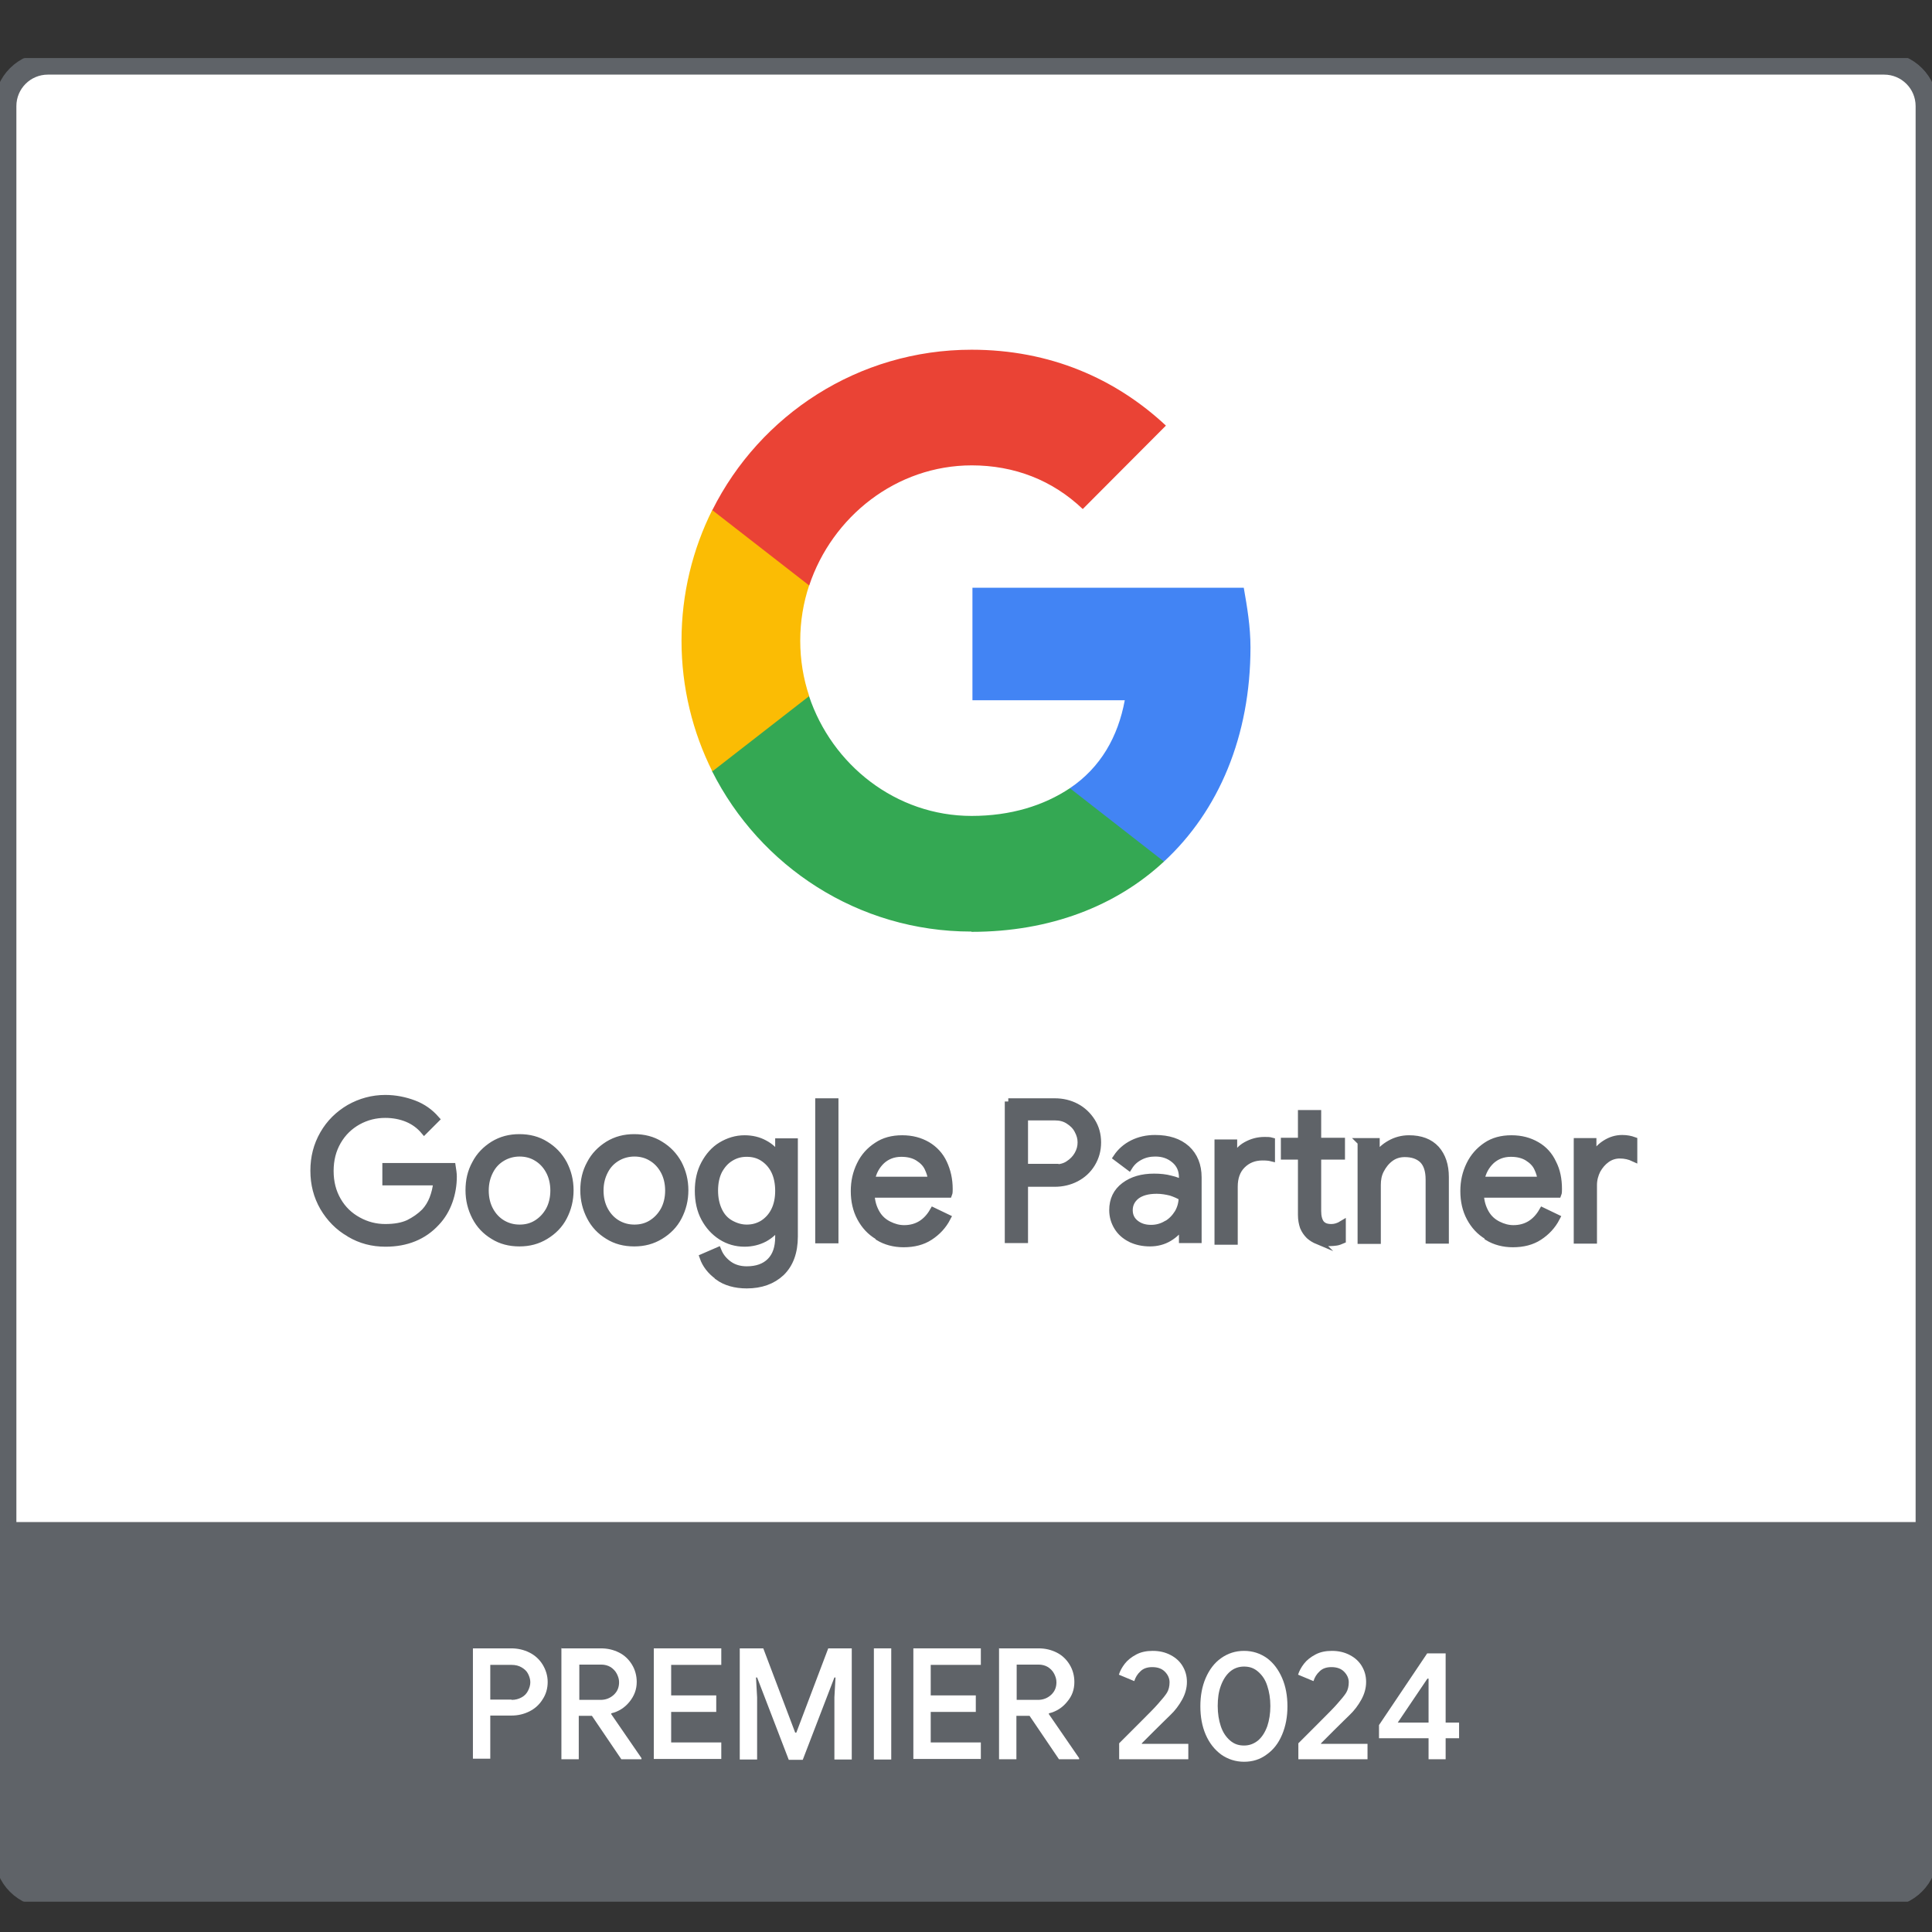
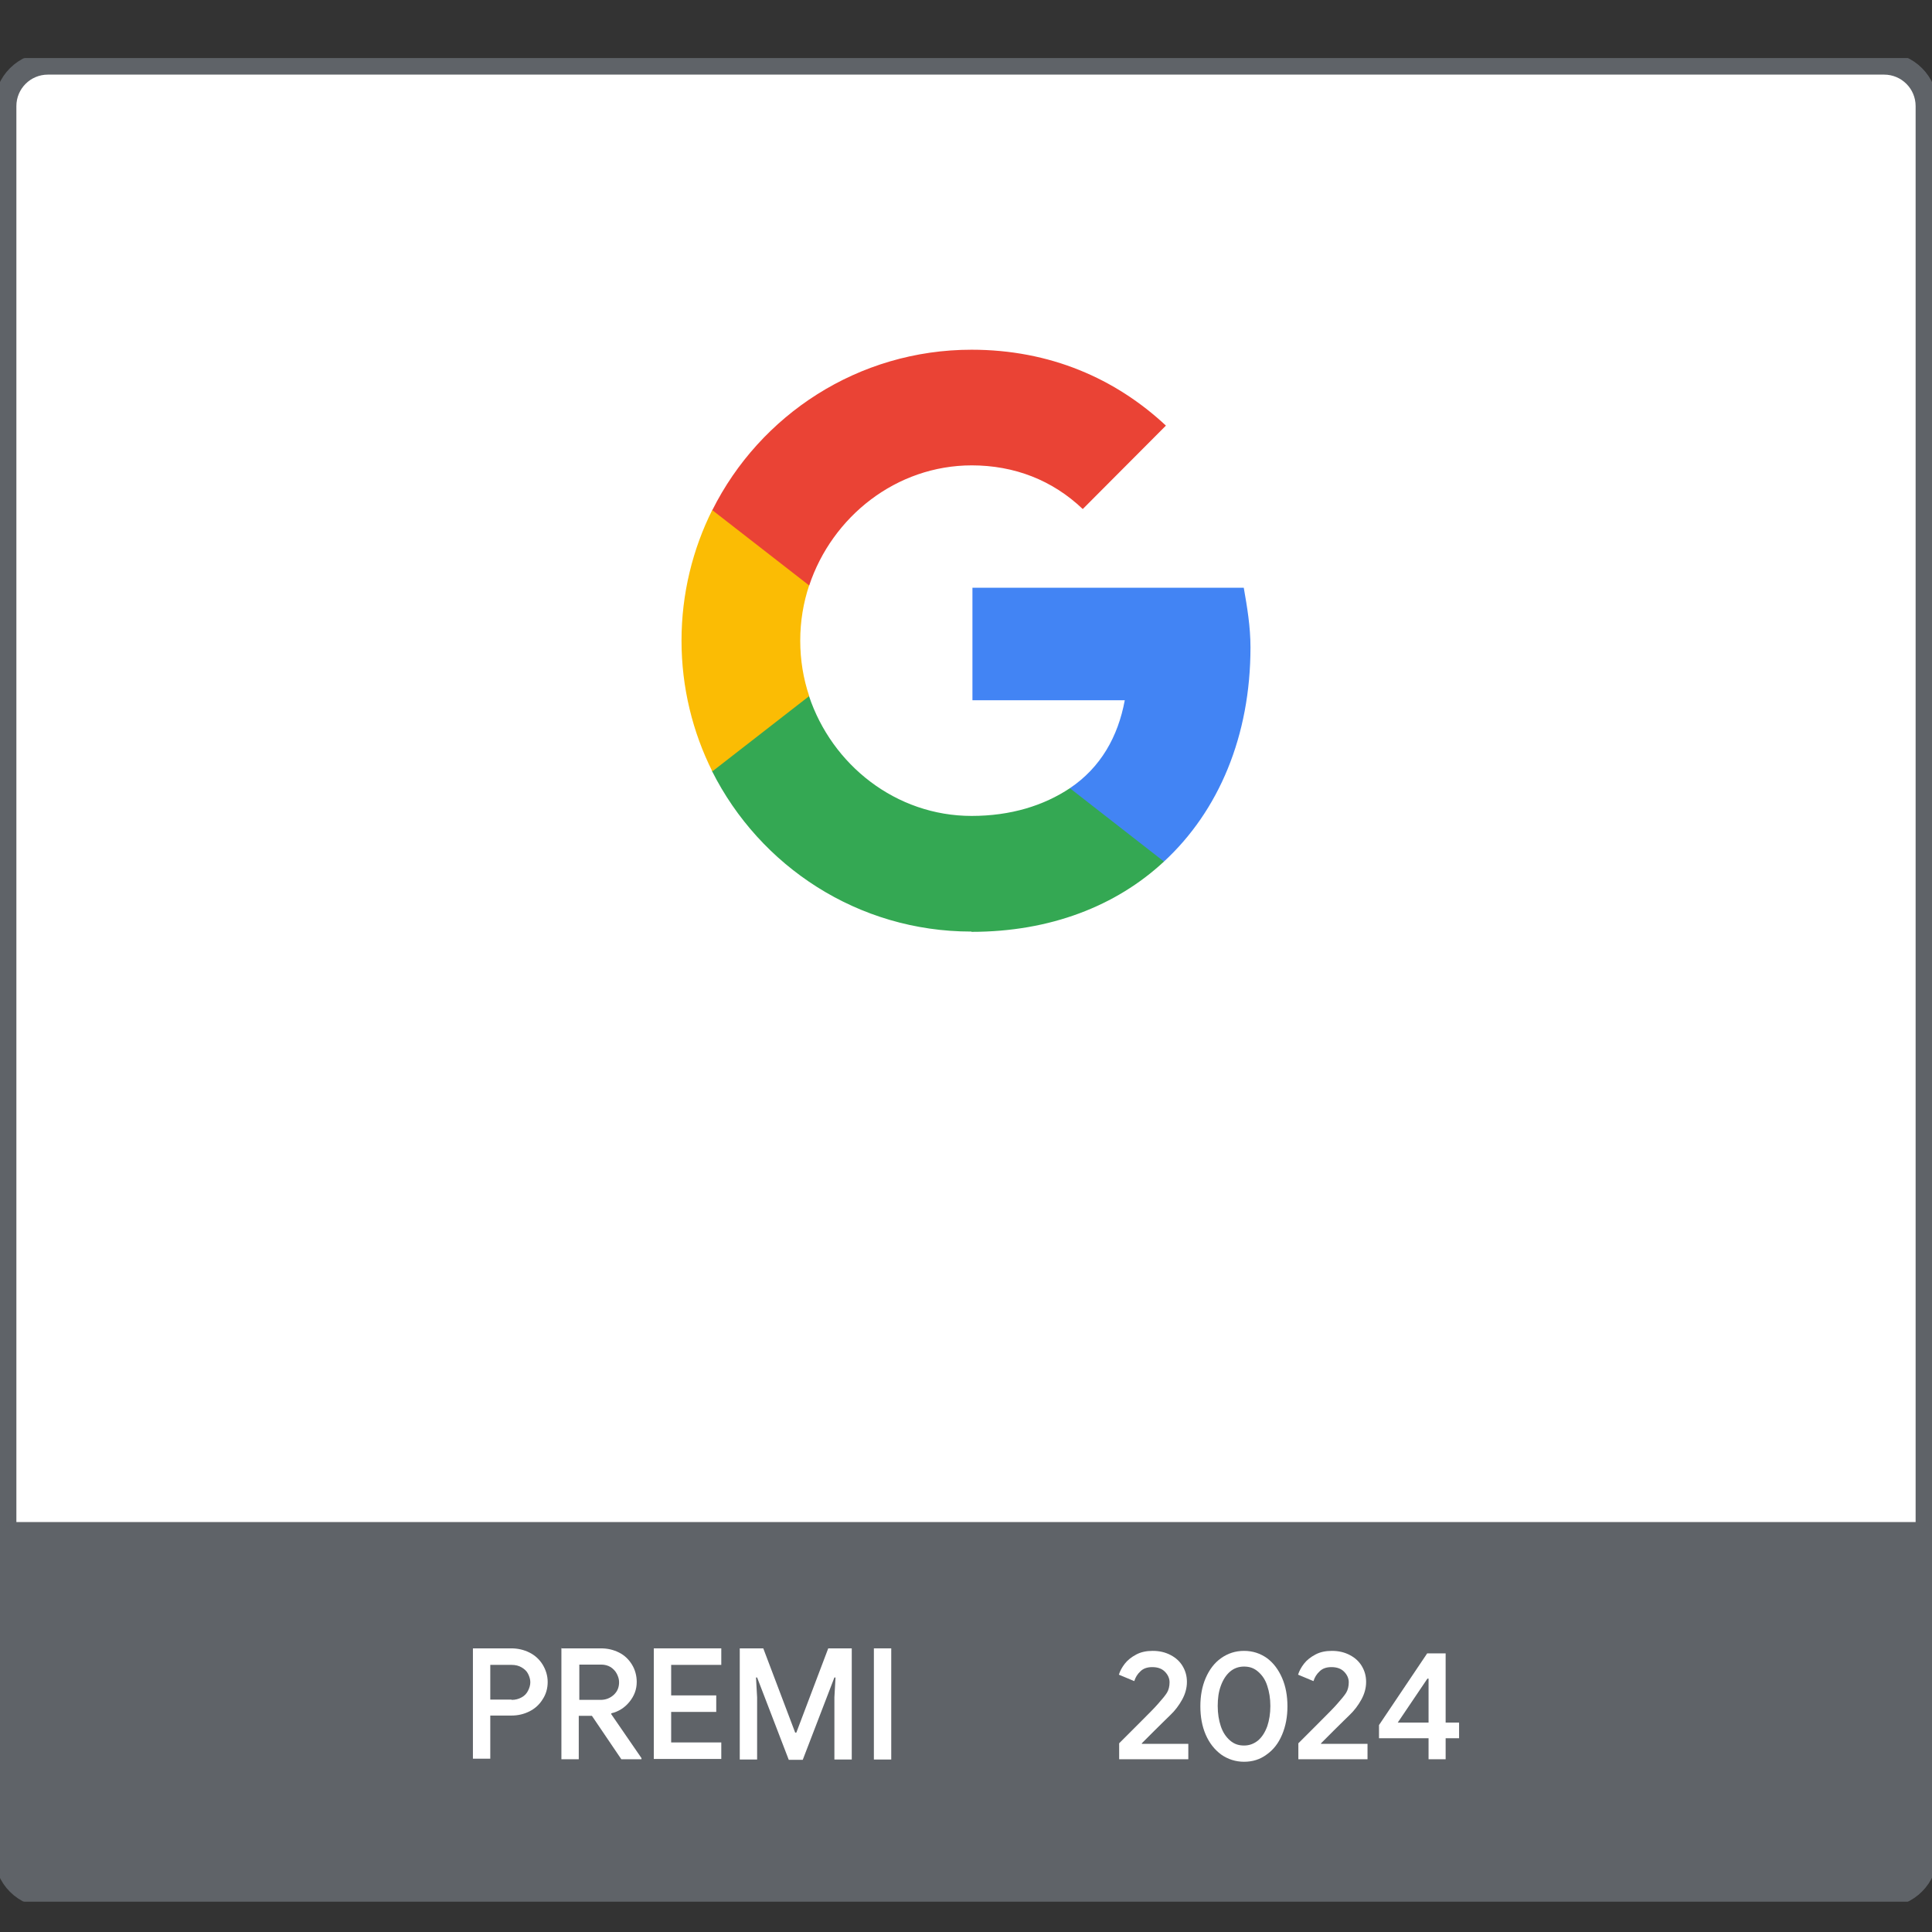
<svg xmlns="http://www.w3.org/2000/svg" id="Capa_1" data-name="Capa 1" viewBox="0 0 69 69">
  <rect x="0" y="0" width="69" height="69" fill="#333333" stroke="none" />
  <defs>
    <style>
      .cls-1 {
        clip-path: url(#clippath);
      }

      .cls-2, .cls-3, .cls-4, .cls-5, .cls-6, .cls-7, .cls-8 {
        stroke-width: 0px;
      }

      .cls-2, .cls-9 {
        fill: none;
      }

      .cls-3 {
        fill: #4284f4;
      }

      .cls-4 {
        fill: #34a853;
      }

      .cls-5, .cls-10 {
        fill: #5f6368;
      }

      .cls-11 {
        clip-path: url(#clippath-1);
      }

      .cls-6 {
        fill: #ea4335;
      }

      .cls-7 {
        fill: #fbbc04;
      }

      .cls-10 {
        stroke-width: .25px;
      }

      .cls-10, .cls-9 {
        stroke: #5f6368;
        stroke-miterlimit: 10;
      }

      .cls-9 {
        stroke-width: .79px;
      }

      .cls-8 {
        fill: #fff;
      }
    </style>
    <clipPath id="clippath">
      <rect class="cls-2" y="2.08" width="69" height="65.83" />
    </clipPath>
    <clipPath id="clippath-1">
      <rect class="cls-2" y="2.08" width="69" height="65.83" />
    </clipPath>
  </defs>
  <path class="cls-8" d="M67.27,67.73H1.75c-.84,0-1.52-.68-1.52-1.52V3.79c0-.84.68-1.52,1.52-1.52h65.52c.84,0,1.52.68,1.52,1.52v62.41c0,.84-.68,1.52-1.52,1.52h0Z" />
  <g class="cls-1">
    <g>
      <path class="cls-9" d="M67.27,67.73H1.75c-.84,0-1.52-.68-1.52-1.52V3.79c0-.84.68-1.52,1.52-1.52h65.52c.84,0,1.52.68,1.52,1.52v62.41c0,.84-.68,1.52-1.52,1.52h0Z" />
      <path class="cls-8" d="M67.29,67.73H1.71c-.84,0-1.52-.68-1.52-1.52V3.79c0-.84.68-1.52,1.52-1.52h65.58c.84,0,1.52.68,1.52,1.52v62.41c0,.84-.68,1.52-1.52,1.52h0Z" />
      <path class="cls-5" d="M.19,54.36v11.01c0,1.67.6,2.36,2.36,2.36h63.91c1.86,0,2.75,0,2.36-2.36v-11.01s-68.63,0-68.63,0Z" />
    </g>
  </g>
  <g>
    <path class="cls-8" d="M16.89,58.87h1.37c.23,0,.45.05.65.15s.36.25.47.43.18.39.18.62-.06.44-.18.62c-.11.18-.27.33-.47.43s-.41.15-.65.15h-.75v1.54h-.62v-3.97h0ZM18.27,60.71c.14,0,.25-.03.36-.09s.18-.14.23-.24.08-.2.08-.3-.03-.2-.08-.3c-.05-.1-.13-.17-.23-.23s-.22-.09-.36-.09h-.76v1.24h.76Z" />
    <path class="cls-8" d="M20.07,58.87h1.39c.24,0,.45.05.65.15s.35.25.46.43c.11.18.17.39.17.62,0,.27-.09.5-.26.71s-.39.35-.65.41v.03l1.08,1.57v.04h-.72l-1.05-1.55h-.47v1.55h-.62v-3.97h0ZM21.45,60.71c.18,0,.34-.06.47-.18.13-.12.19-.27.19-.45,0-.11-.03-.2-.08-.3s-.13-.18-.22-.24c-.1-.06-.21-.09-.34-.09h-.78v1.26h.76Z" />
    <path class="cls-8" d="M23.35,58.87h2.41v.59h-1.79v1.09h1.61v.59h-1.61v1.09h1.79v.59h-2.41v-3.97h0Z" />
    <path class="cls-8" d="M26.42,58.87h.84l1.14,3.01h.04l1.14-3.01h.84v3.97h-.62v-2.22l.04-.71h-.04l-1.13,2.94h-.5l-1.13-2.94h-.04l.04.71v2.22h-.62v-3.97h0Z" />
    <path class="cls-8" d="M31.21,58.87h.62v3.97h-.62v-3.97Z" />
-     <path class="cls-8" d="M32.62,58.87h2.41v.59h-1.79v1.09h1.61v.59h-1.61v1.09h1.79v.59h-2.41v-3.97h0Z" />
-     <path class="cls-8" d="M35.69,58.87h1.4c.24,0,.45.05.65.15s.35.25.46.43.17.39.17.62c0,.27-.08.5-.26.71-.17.21-.39.35-.65.41v.03l1.08,1.57v.04h-.72l-1.05-1.55h-.47v1.55h-.62v-3.97h0ZM37.07,60.71c.18,0,.34-.06.47-.18.13-.12.19-.27.19-.45,0-.11-.03-.2-.08-.3s-.13-.18-.22-.24c-.1-.06-.21-.09-.34-.09h-.78v1.26h.76,0Z" />
    <path class="cls-8" d="M39.97,62.26c.12-.12.35-.35.7-.7s.58-.58.69-.71c.15-.17.26-.3.32-.4s.09-.23.09-.37-.06-.27-.17-.38c-.11-.11-.26-.16-.45-.16-.18,0-.32.05-.42.15-.11.1-.18.22-.22.35l-.55-.23c.04-.13.11-.26.21-.39s.24-.24.41-.33c.17-.09.36-.13.59-.13.24,0,.45.05.64.15s.33.23.43.4.15.35.15.56c0,.22-.06.43-.17.63-.11.2-.25.39-.43.56-.07.07-.26.25-.56.55l-.45.45v.02h1.66v.55h-2.47v-.58h0Z" />
    <path class="cls-8" d="M43.61,62.66c-.24-.18-.42-.41-.55-.71s-.19-.64-.19-1.01.06-.71.19-1.01c.13-.3.31-.54.55-.71s.51-.26.82-.26.58.09.82.26c.23.17.41.41.54.71.13.3.19.64.19,1.01s-.06.7-.19,1.01-.31.54-.55.71c-.24.18-.51.26-.81.26s-.58-.09-.82-.26ZM44.93,62.16c.14-.12.25-.29.33-.51.07-.21.11-.45.11-.72s-.04-.51-.11-.72c-.07-.22-.18-.38-.33-.51s-.31-.18-.5-.18-.36.06-.5.18-.25.29-.33.51-.11.45-.11.72.04.51.11.72c.07.21.18.38.33.51s.31.18.5.18.35-.06.5-.18Z" />
    <path class="cls-8" d="M46.37,62.26c.12-.12.35-.35.7-.7s.58-.58.69-.71c.15-.17.26-.3.32-.4s.09-.23.09-.37-.06-.27-.17-.38c-.11-.11-.26-.16-.45-.16-.18,0-.32.05-.42.15-.11.1-.18.22-.22.35l-.55-.23c.04-.13.11-.26.21-.39s.24-.24.41-.33c.17-.09.36-.13.59-.13.24,0,.45.05.64.15s.33.23.43.4.15.35.15.56c0,.22-.06.43-.17.63-.11.2-.25.39-.43.56-.07.07-.26.25-.56.55l-.45.45v.02h1.66v.55h-2.47v-.58h0Z" />
    <path class="cls-8" d="M51.02,62.08h-1.77v-.47l1.72-2.56h.66v2.47h.48v.56h-.48v.75h-.61v-.75h0ZM51.02,61.52v-1.57h-.04l-1.06,1.57h1.09Z" />
  </g>
  <g class="cls-11">
    <path class="cls-9" d="M67.29,67.73H1.71c-.84,0-1.52-.68-1.52-1.52V3.79c0-.84.68-1.52,1.52-1.52h65.58c.84,0,1.52.68,1.52,1.52v62.41c0,.84-.68,1.52-1.52,1.52h0Z" />
  </g>
-   <path class="cls-10" d="M12.48,44.05c-.39-.22-.7-.54-.93-.93-.23-.4-.34-.83-.34-1.31s.11-.91.34-1.31.54-.7.93-.93c.39-.22.82-.34,1.28-.34.36,0,.7.07,1.02.19s.58.31.79.55l-.42.42c-.16-.19-.36-.34-.6-.44s-.51-.15-.79-.15c-.35,0-.67.08-.98.25-.3.17-.54.4-.72.71-.18.31-.27.66-.27,1.06s.09.75.27,1.06.42.54.73.71.63.25.97.25.61-.05.83-.15c.22-.11.41-.24.58-.41.12-.13.22-.29.29-.47.07-.18.12-.38.14-.6h-1.82v-.55h2.37c.02.13.04.25.04.36,0,.3-.05.6-.15.88s-.25.54-.46.76c-.45.49-1.06.74-1.81.74-.47,0-.89-.11-1.28-.34ZM17.62,44.14c-.28-.17-.49-.39-.64-.68s-.23-.6-.23-.95.07-.66.23-.95c.15-.29.37-.51.64-.68.28-.17.58-.25.93-.25s.66.08.93.25c.28.17.49.39.65.68.15.29.23.6.23.95s-.08.66-.23.95c-.15.29-.37.51-.65.68s-.58.25-.93.25-.66-.08-.93-.25ZM19.16,43.7c.18-.11.33-.26.45-.47.11-.2.17-.44.17-.71s-.06-.51-.17-.71c-.11-.2-.26-.36-.45-.47-.18-.11-.39-.16-.6-.16s-.42.05-.61.16c-.19.11-.34.26-.45.47s-.17.44-.17.71.06.51.17.71c.11.2.26.36.45.47.19.11.39.16.61.16s.42-.05.6-.16ZM21.72,44.14c-.28-.17-.49-.39-.64-.68s-.23-.6-.23-.95.07-.66.23-.95c.15-.29.37-.51.64-.68.28-.17.58-.25.93-.25s.66.08.93.25c.28.17.49.39.65.68.15.29.23.6.23.95s-.08.66-.23.95c-.15.29-.37.51-.65.68s-.58.25-.93.25-.66-.08-.93-.25ZM23.26,43.7c.18-.11.33-.26.45-.47.11-.2.17-.44.17-.71s-.06-.51-.17-.71c-.11-.2-.26-.36-.45-.47-.18-.11-.39-.16-.6-.16s-.42.05-.61.16c-.19.11-.34.26-.45.47s-.17.44-.17.71.06.51.17.71c.11.2.26.36.45.47.19.11.39.16.61.16s.42-.05.6-.16ZM25.65,45.59c-.27-.19-.45-.43-.54-.69l.53-.23c.08.2.21.36.39.49.18.13.4.19.64.19.36,0,.64-.1.84-.3.2-.2.3-.49.3-.87v-.39h-.03c-.11.18-.28.33-.48.44-.21.11-.45.17-.71.17-.3,0-.58-.08-.83-.24s-.45-.38-.6-.66c-.15-.28-.22-.61-.22-.97s.07-.68.22-.96.35-.51.6-.66.53-.24.83-.24c.27,0,.51.06.71.17.21.11.37.26.48.44h.03v-.5h.56v3.38c0,.56-.16.99-.47,1.29-.31.29-.72.44-1.23.44-.41,0-.76-.1-1.02-.29h0ZM27.25,43.7c.17-.11.31-.26.41-.46.1-.2.15-.44.15-.71s-.05-.52-.15-.72-.24-.35-.41-.46-.36-.16-.58-.16-.4.05-.58.16-.31.26-.42.46c-.1.2-.15.44-.15.71s.05.51.15.72.24.36.42.46.37.16.58.16.4-.05.58-.16ZM29.24,39.35h.58v4.93h-.58v-4.93ZM31.35,44.15c-.27-.16-.47-.38-.62-.66s-.22-.6-.22-.95.07-.65.21-.94c.14-.29.34-.51.6-.68.25-.17.55-.25.9-.25s.64.08.9.23c.25.15.45.36.58.64s.2.58.2.93c0,.07,0,.13-.02.18h-2.77c.01.27.08.49.19.68s.26.32.44.41.36.14.55.14c.45,0,.8-.21,1.04-.63l.5.24c-.15.29-.36.51-.62.68-.26.17-.57.25-.94.25-.33,0-.64-.08-.9-.24h0ZM33.26,42.15c0-.15-.05-.29-.12-.44-.07-.15-.19-.27-.35-.37-.16-.1-.36-.15-.6-.15-.28,0-.51.09-.7.26-.19.18-.32.41-.37.7,0,0,2.14,0,2.14,0ZM36.01,39.35h1.66c.28,0,.53.06.76.18s.42.3.56.52c.14.22.21.47.21.75s-.07.53-.21.76-.33.4-.56.52c-.23.12-.49.18-.76.18h-1.08v2.01h-.58v-4.93h0ZM37.68,41.71c.18,0,.35-.04.48-.13.14-.09.25-.2.33-.34s.12-.28.12-.44-.04-.29-.12-.44-.19-.25-.33-.34c-.14-.09-.3-.13-.48-.13h-1.09v1.8h1.09ZM40.38,44.24c-.2-.1-.36-.24-.47-.42-.11-.18-.17-.38-.17-.6,0-.37.14-.66.42-.87s.63-.31,1.06-.31c.21,0,.41.02.59.07.18.04.32.1.42.16v-.22c0-.26-.09-.47-.28-.63s-.41-.24-.69-.24c-.2,0-.38.04-.55.13s-.29.2-.39.36l-.44-.33c.14-.21.33-.38.57-.5s.51-.18.8-.18c.48,0,.85.12,1.13.37.27.25.41.59.41,1.02v2.22h-.56v-.5h-.03c-.1.17-.25.32-.45.44s-.43.18-.68.18-.49-.05-.69-.15h0ZM41.67,43.72c.17-.1.3-.24.4-.4.1-.17.15-.36.15-.56-.11-.07-.25-.13-.4-.18-.16-.04-.33-.07-.51-.07-.32,0-.56.07-.73.2-.16.13-.25.3-.25.51,0,.19.07.35.22.47s.33.18.56.18c.2,0,.38-.05.55-.15h0ZM43.5,40.82h.56v.56h.03c.08-.21.22-.37.42-.48s.41-.17.65-.17c.1,0,.18,0,.25.02v.6c-.08-.02-.18-.03-.32-.03-.3,0-.54.1-.73.29s-.28.45-.28.77v1.95h-.58v-3.51h0ZM47.07,44.32c-.12-.05-.22-.11-.31-.19-.09-.09-.16-.19-.21-.31-.04-.12-.07-.26-.07-.43v-2.1h-.61v-.53h.61v-.99h.58v.99h.85v.53h-.85v1.96c0,.2.04.34.11.44.09.11.21.15.38.15.13,0,.26-.04.39-.12v.57c-.07.03-.14.06-.21.07-.07.01-.16.02-.27.02-.14,0-.27-.02-.4-.07h0ZM48.59,40.77h.56v.52h.03c.1-.18.25-.32.46-.44s.44-.18.68-.18c.42,0,.74.12.97.37.22.25.33.58.33,1v2.25h-.58v-2.16c0-.33-.08-.56-.23-.71-.16-.15-.37-.22-.64-.22-.19,0-.36.05-.51.16-.15.11-.26.25-.35.42s-.12.35-.12.54v1.98h-.58v-3.51h0ZM53.12,44.15c-.27-.16-.47-.38-.62-.66s-.22-.6-.22-.95.07-.65.21-.94c.14-.29.34-.51.59-.68s.55-.25.9-.25.64.08.9.23.45.36.58.64c.14.27.2.58.2.93,0,.07,0,.13-.02.18h-2.77c.01.27.08.49.19.68s.26.32.44.41.36.14.55.14c.45,0,.8-.21,1.04-.63l.5.24c-.15.29-.36.51-.62.68-.26.17-.57.25-.94.25-.33,0-.64-.08-.9-.24h0ZM55.03,42.15c0-.15-.05-.29-.12-.44-.07-.15-.19-.27-.35-.37-.16-.1-.36-.15-.6-.15-.28,0-.51.09-.7.26-.19.18-.32.41-.37.7,0,0,2.14,0,2.14,0ZM56.33,40.77h.56v.56h.03c.07-.19.2-.35.4-.48.2-.13.4-.19.62-.19.16,0,.3.03.41.07v.63c-.15-.07-.31-.11-.5-.11-.17,0-.33.05-.47.15-.14.1-.25.23-.34.39-.08.16-.13.34-.13.53v1.97h-.58v-3.51h0Z" />
  <path class="cls-3" d="M44.66,23.12c0-.74-.12-1.45-.24-2.13h-9.69v4.02h5.44c-.24,1.3-.86,2.4-1.96,3.14v2.62h3.36c1.96-1.81,3.09-4.49,3.09-7.65h0Z" />
  <path class="cls-4" d="M34.7,33.28c2.8,0,5.16-.92,6.87-2.51l-3.36-2.62c-.93.62-2.11.99-3.51.99-2.7,0-4.99-1.82-5.81-4.29h-3.46v2.69c1.71,3.4,5.21,5.73,9.26,5.73h0Z" />
  <path class="cls-7" d="M28.9,24.86c-.21-.62-.32-1.29-.32-1.98s.11-1.35.32-1.98v-2.69h-3.46c-.7,1.4-1.1,2.99-1.1,4.67s.4,3.27,1.1,4.67l3.46-2.69h0Z" />
  <path class="cls-6" d="M34.7,16.62c1.53,0,2.89.53,3.97,1.56l2.97-2.98c-1.8-1.68-4.14-2.71-6.94-2.71-4.05,0-7.56,2.33-9.26,5.73l3.46,2.69c.82-2.46,3.11-4.29,5.81-4.29h0Z" />
</svg>